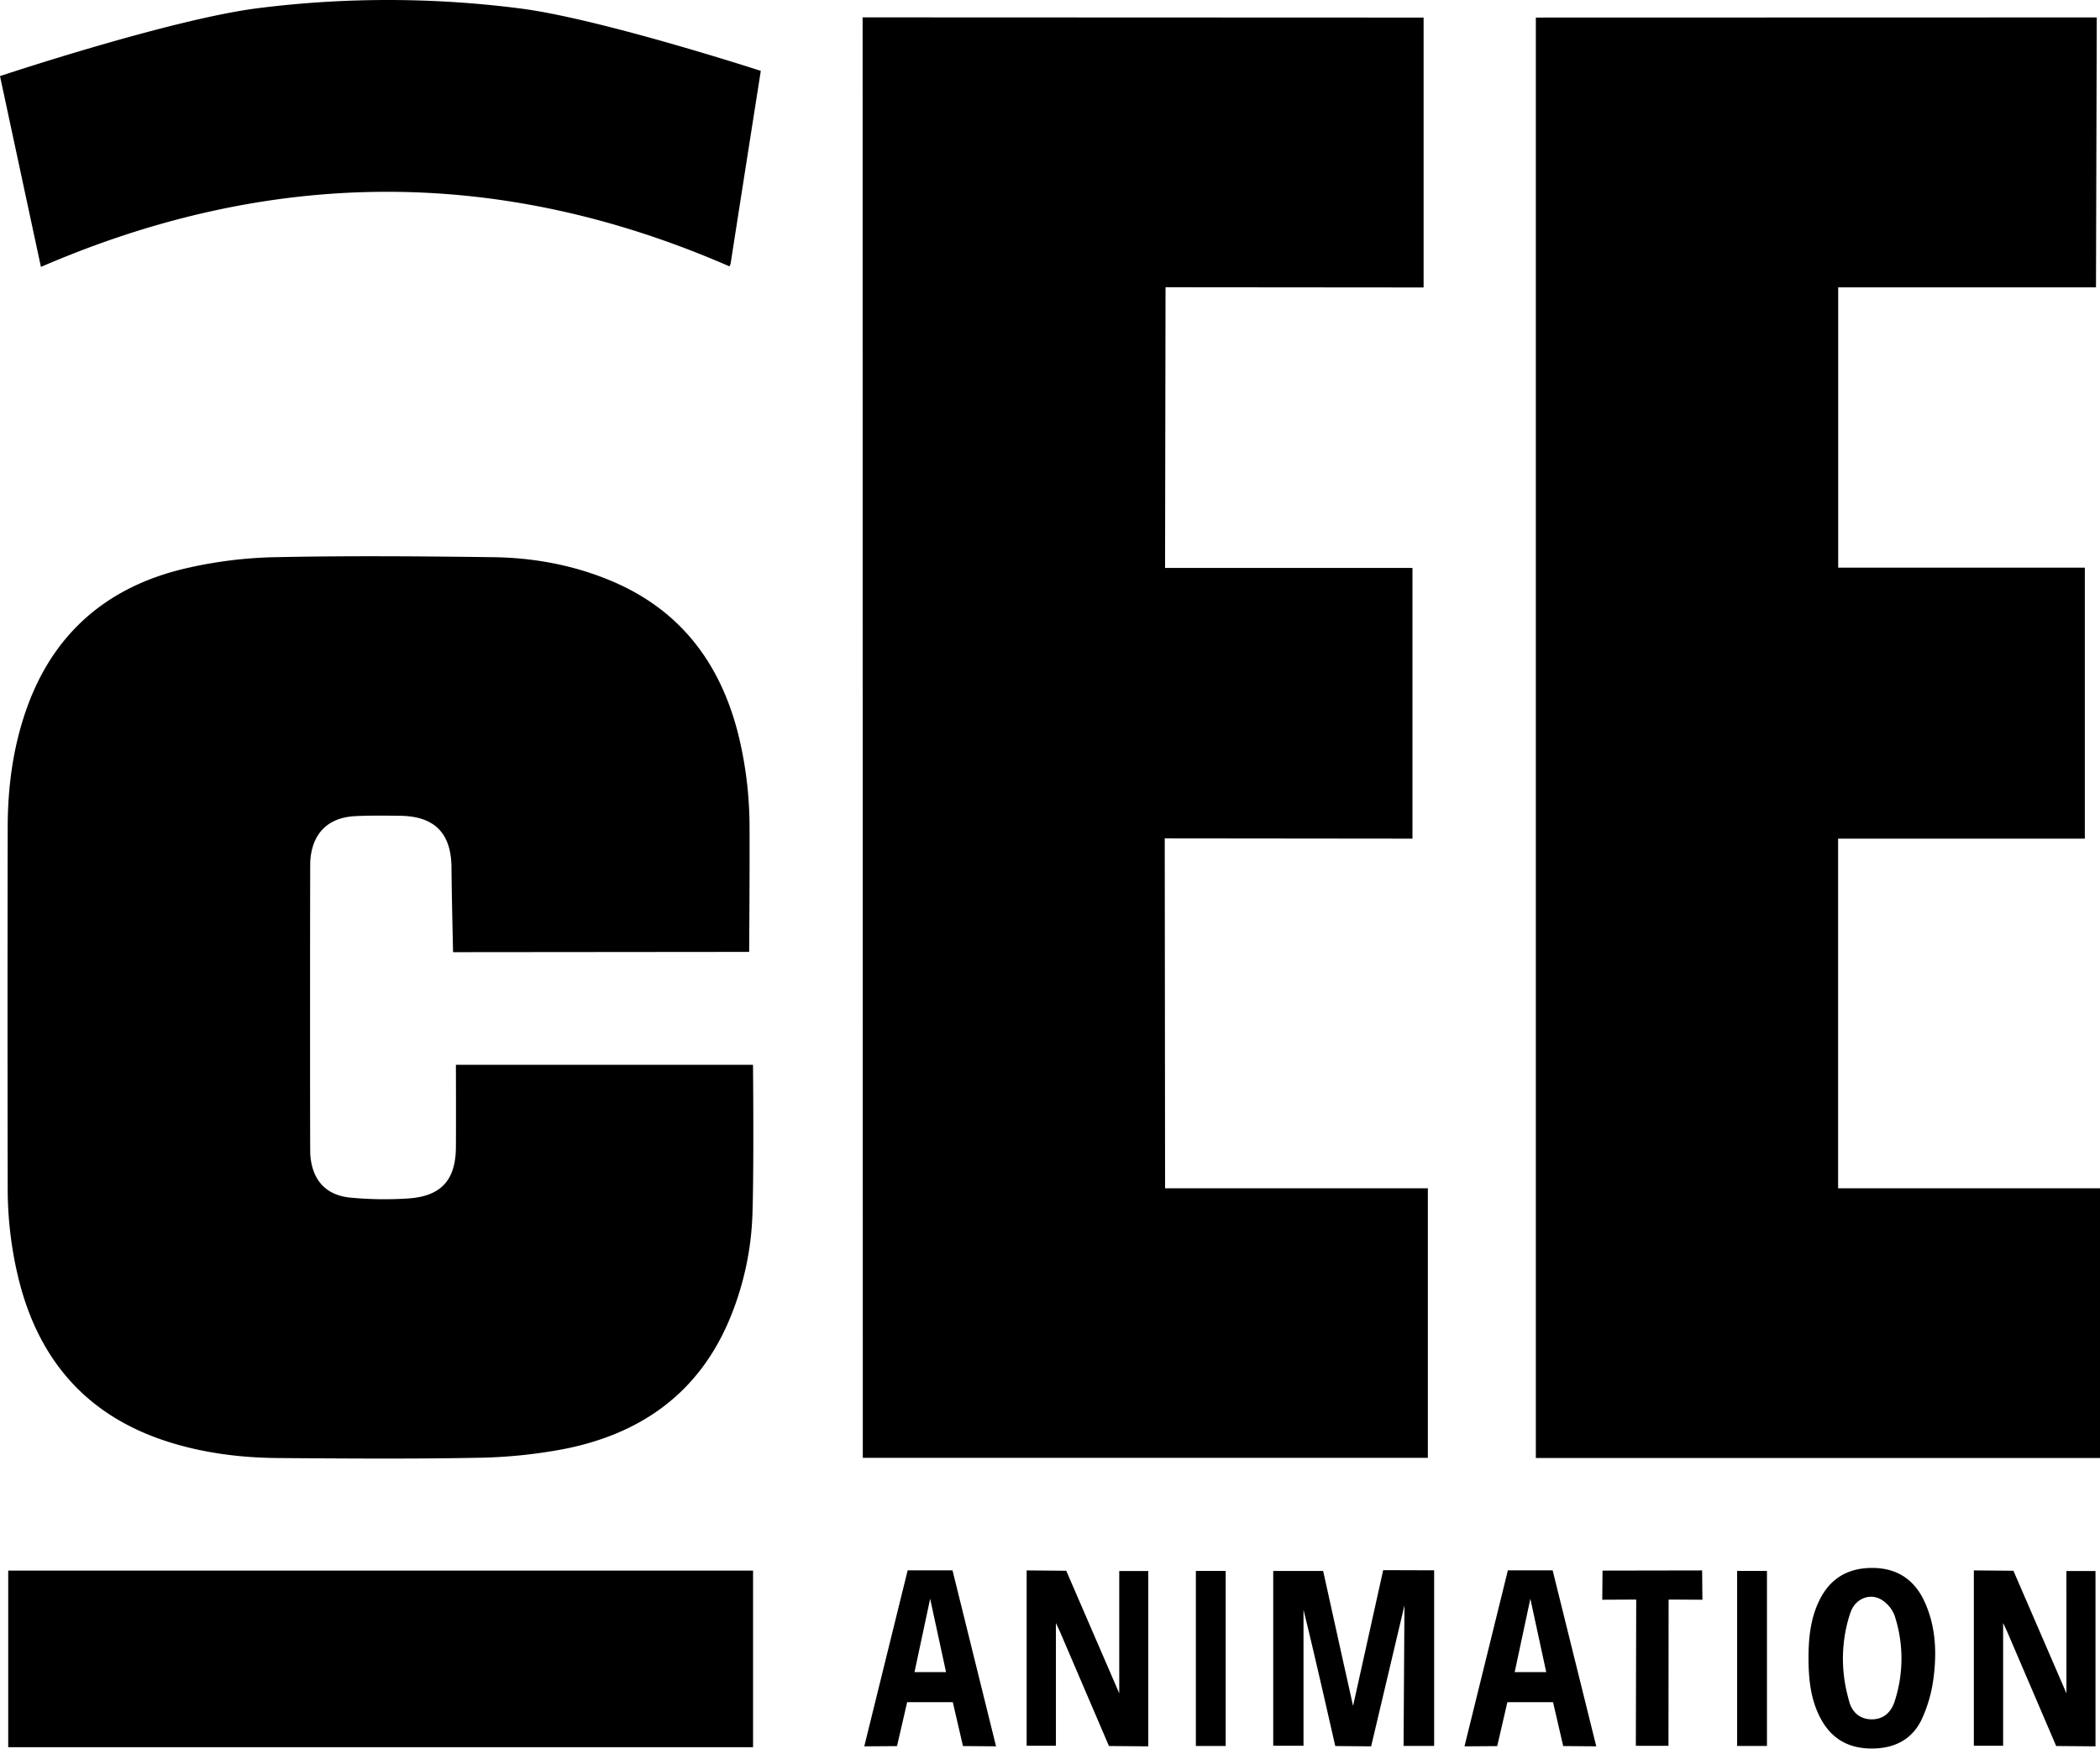
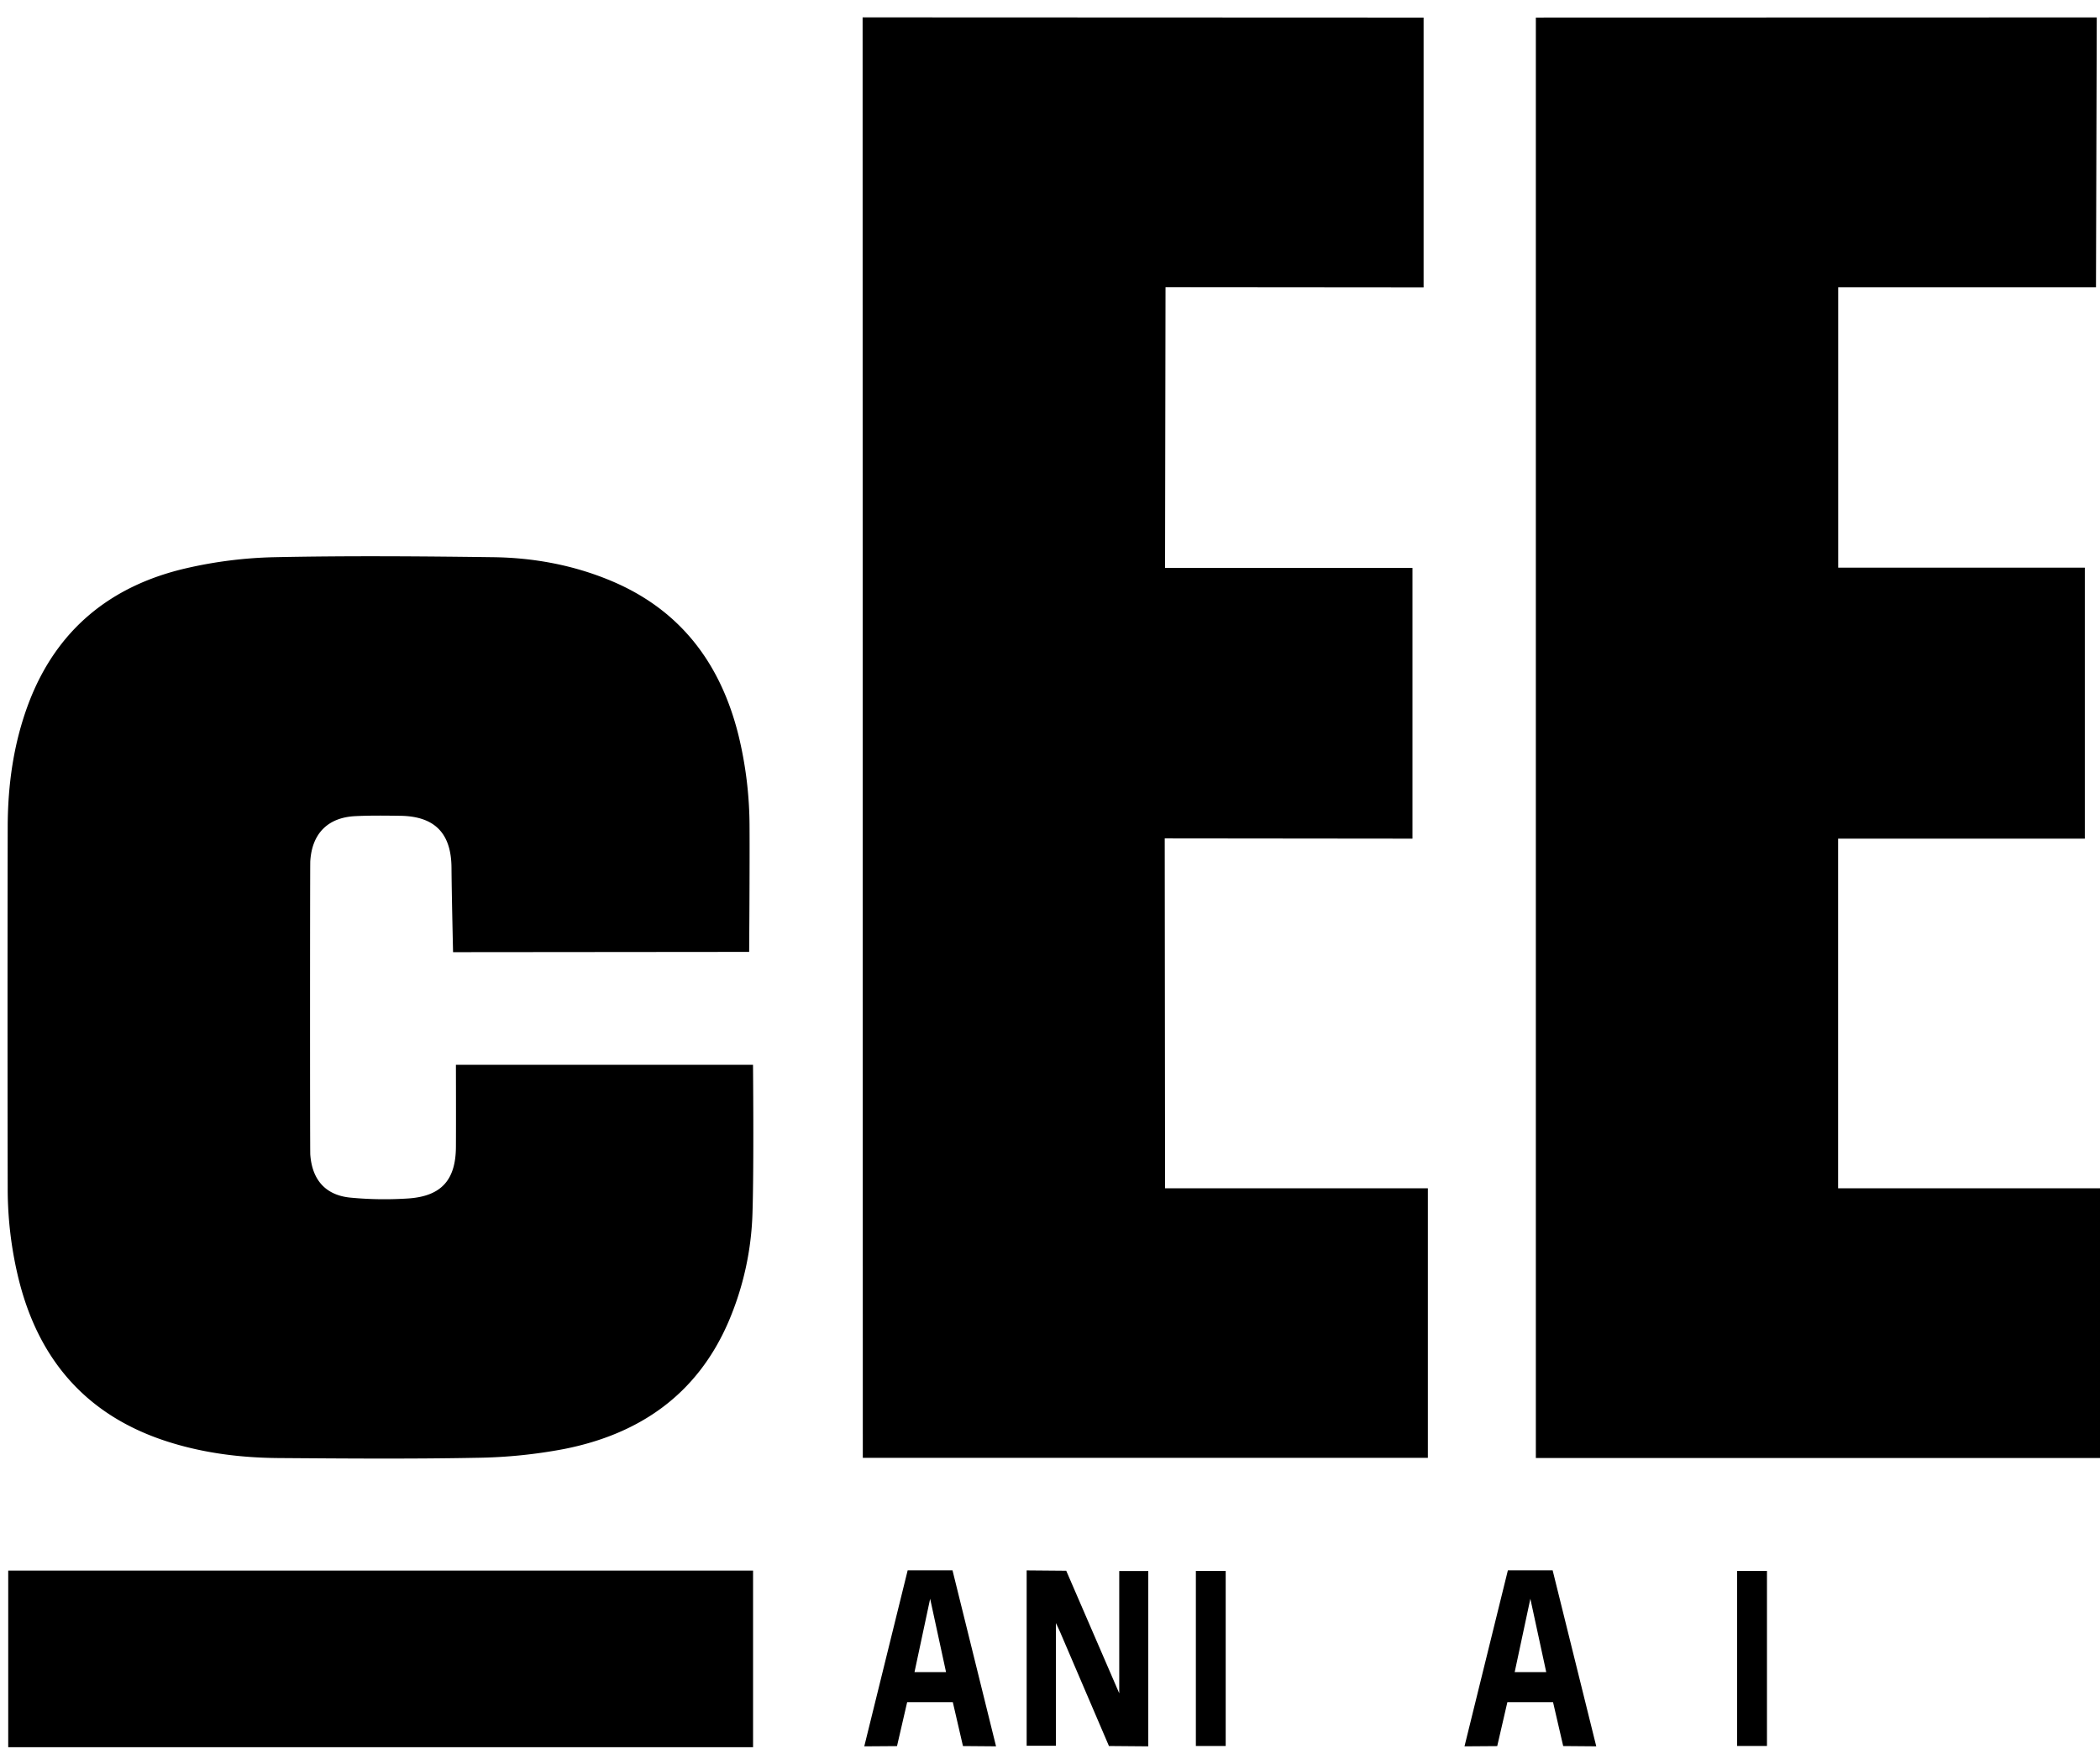
<svg xmlns="http://www.w3.org/2000/svg" viewBox="0 0 1167.23 971.84">
  <g id="Layer_2" data-name="Layer 2">
    <g id="Layer_1-2" data-name="Layer 1">
      <polygon points="793.64 810.25 793.64 660.42 647.58 660.42 647.39 465.97 785.08 466.11 785.08 315.65 647.57 315.65 647.83 159.65 791.27 159.77 791.27 9.77 479.46 9.65 479.57 810.25 793.64 810.25" />
      <polygon points="1021.66 660.45 1021.66 466.11 1158.8 466.11 1158.8 315.51 1021.71 315.51 1021.71 159.71 1165 159.71 1165.43 9.68 853.66 9.76 853.66 810.34 1167.23 810.34 1167.23 660.45 1021.66 660.45" />
      <path d="M253.41,591.81s.09,32.49,0,45.82c-.15,18-7.95,27-25.84,28.41a199.31,199.31,0,0,1-32.41-.38c-14.09-1.22-21.69-9.81-22.7-24-.18-2.49-.15-161,0-163,.94-15.34,9.71-24.31,25-25.06,8.32-.41,16.67-.3,25-.19,19.11.25,28.37,9.64,28.49,28.86.09,13.49.87,46.93.87,46.93l164.58-.15s.35-47.75.21-69.75a215.48,215.48,0,0,0-6.21-50.94c-9.95-39.72-32.2-69.35-70.62-85.5-21-8.81-43.11-12.89-65.72-13.18-40.48-.53-81-.84-121.47,0a241.56,241.56,0,0,0-49.38,6.21C61.26,325.65,31.27,350.17,15.85,391,7.53,413.12,4.33,436.15,4.28,459.61q-.18,100.25,0,200.48a210.86,210.86,0,0,0,6.24,51.44C21.78,756.32,48.55,786.91,93,801.18c20,6.42,40.62,9,61.5,9.18,36.83.27,73.67.56,110.49-.14a279.36,279.36,0,0,0,48.57-4.89c41.85-8.27,73.82-30.22,91.26-70.49a165.46,165.46,0,0,0,13.44-61.09c.82-26.14.28-81.94.28-81.94Z" />
-       <path d="M422.87,39.39S334.05,10.52,289.44,4.74A576.8,576.8,0,0,0,144,4.47C95.63,10.45,0,42.29,0,42.29s19.69,91.86,22.76,106.05c127.7-55.2,255-56,382.69-.3a7,7,0,0,0,.64-1.48C411.45,112,422.87,39.39,422.87,39.39Z" />
      <path d="M4.57,971.07h414V872.92H4.57Z" />
-       <path d="M752.07,948.13s-11.24-50.31-16.63-75H707.69v97.14h16.83V894.72c6,24,17.65,75.7,17.65,75.7l19.94.17,18.52-78.34-.5,78.12h17V872.76l-28.33-.09Z" />
      <path d="M622.1,941.11,592.64,873l-22-.19v97.44H586.9V902.06c1,2.13,1.79,3.72,2.48,5.35,8.42,19.73,27,63,27,63l21.86.18V873.14H622.1Z" />
-       <path d="M1148.57,941.11,1119.11,873l-22-.19v97.44h16.28V902.06c1,2.13,1.78,3.72,2.48,5.35,8.42,19.73,27,63,27,63l21.86.18V873.14h-16.18Z" />
-       <path d="M1040.61,871.43c-13.43,0-23.3,5.75-29.29,17.88-5,10.11-6.09,21-6.1,32,0,11.75,1.1,23.29,6.78,33.88,5.88,10.95,15,16.36,27.5,16.6,12.88.24,23.1-4.61,28.62-16.18a77.78,77.78,0,0,0,6.61-23.27c1.86-14.47,1.14-29-5.21-42.55C1063.83,877.67,1054.16,871.45,1040.61,871.43Zm12.54,74c-1.85,5.88-5.89,10.1-12.7,10.16-6.58,0-10.87-3.86-12.53-9.59-.42-1.44-.79-2.89-1.14-4.35a81.25,81.25,0,0,1,.55-41.6c.4-1.39.84-2.76,1.32-4.12,2.75-7.62,10.86-10.6,17.06-6.87a17.83,17.83,0,0,1,7.36,8.87A76.65,76.65,0,0,1,1053.15,945.41Z" />
      <path d="M504.5,872.79l-24.12,97.8,18.2-.13,5.64-24.41H529.6l5.64,24.38,18.39.15-24.2-97.8Zm3.8,56.54,8.7-40.76,8.83,40.76Z" />
      <path d="M838.11,872.79,814,970.59l18.19-.13,5.64-24.41h25.39l5.64,24.38,18.38.15L863,872.79Zm3.79,56.54,8.71-40.76,8.82,40.76Z" />
-       <polygon points="890.72 872.92 890.58 889.11 909.45 889.01 909.24 970.28 927.38 970.28 927.45 889.01 946.24 889.11 946.09 872.82 890.72 872.92" />
      <rect x="664.69" y="873.1" width="16.58" height="97.29" />
      <rect x="965.54" y="873.1" width="16.58" height="97.28" />
    </g>
  </g>
</svg>